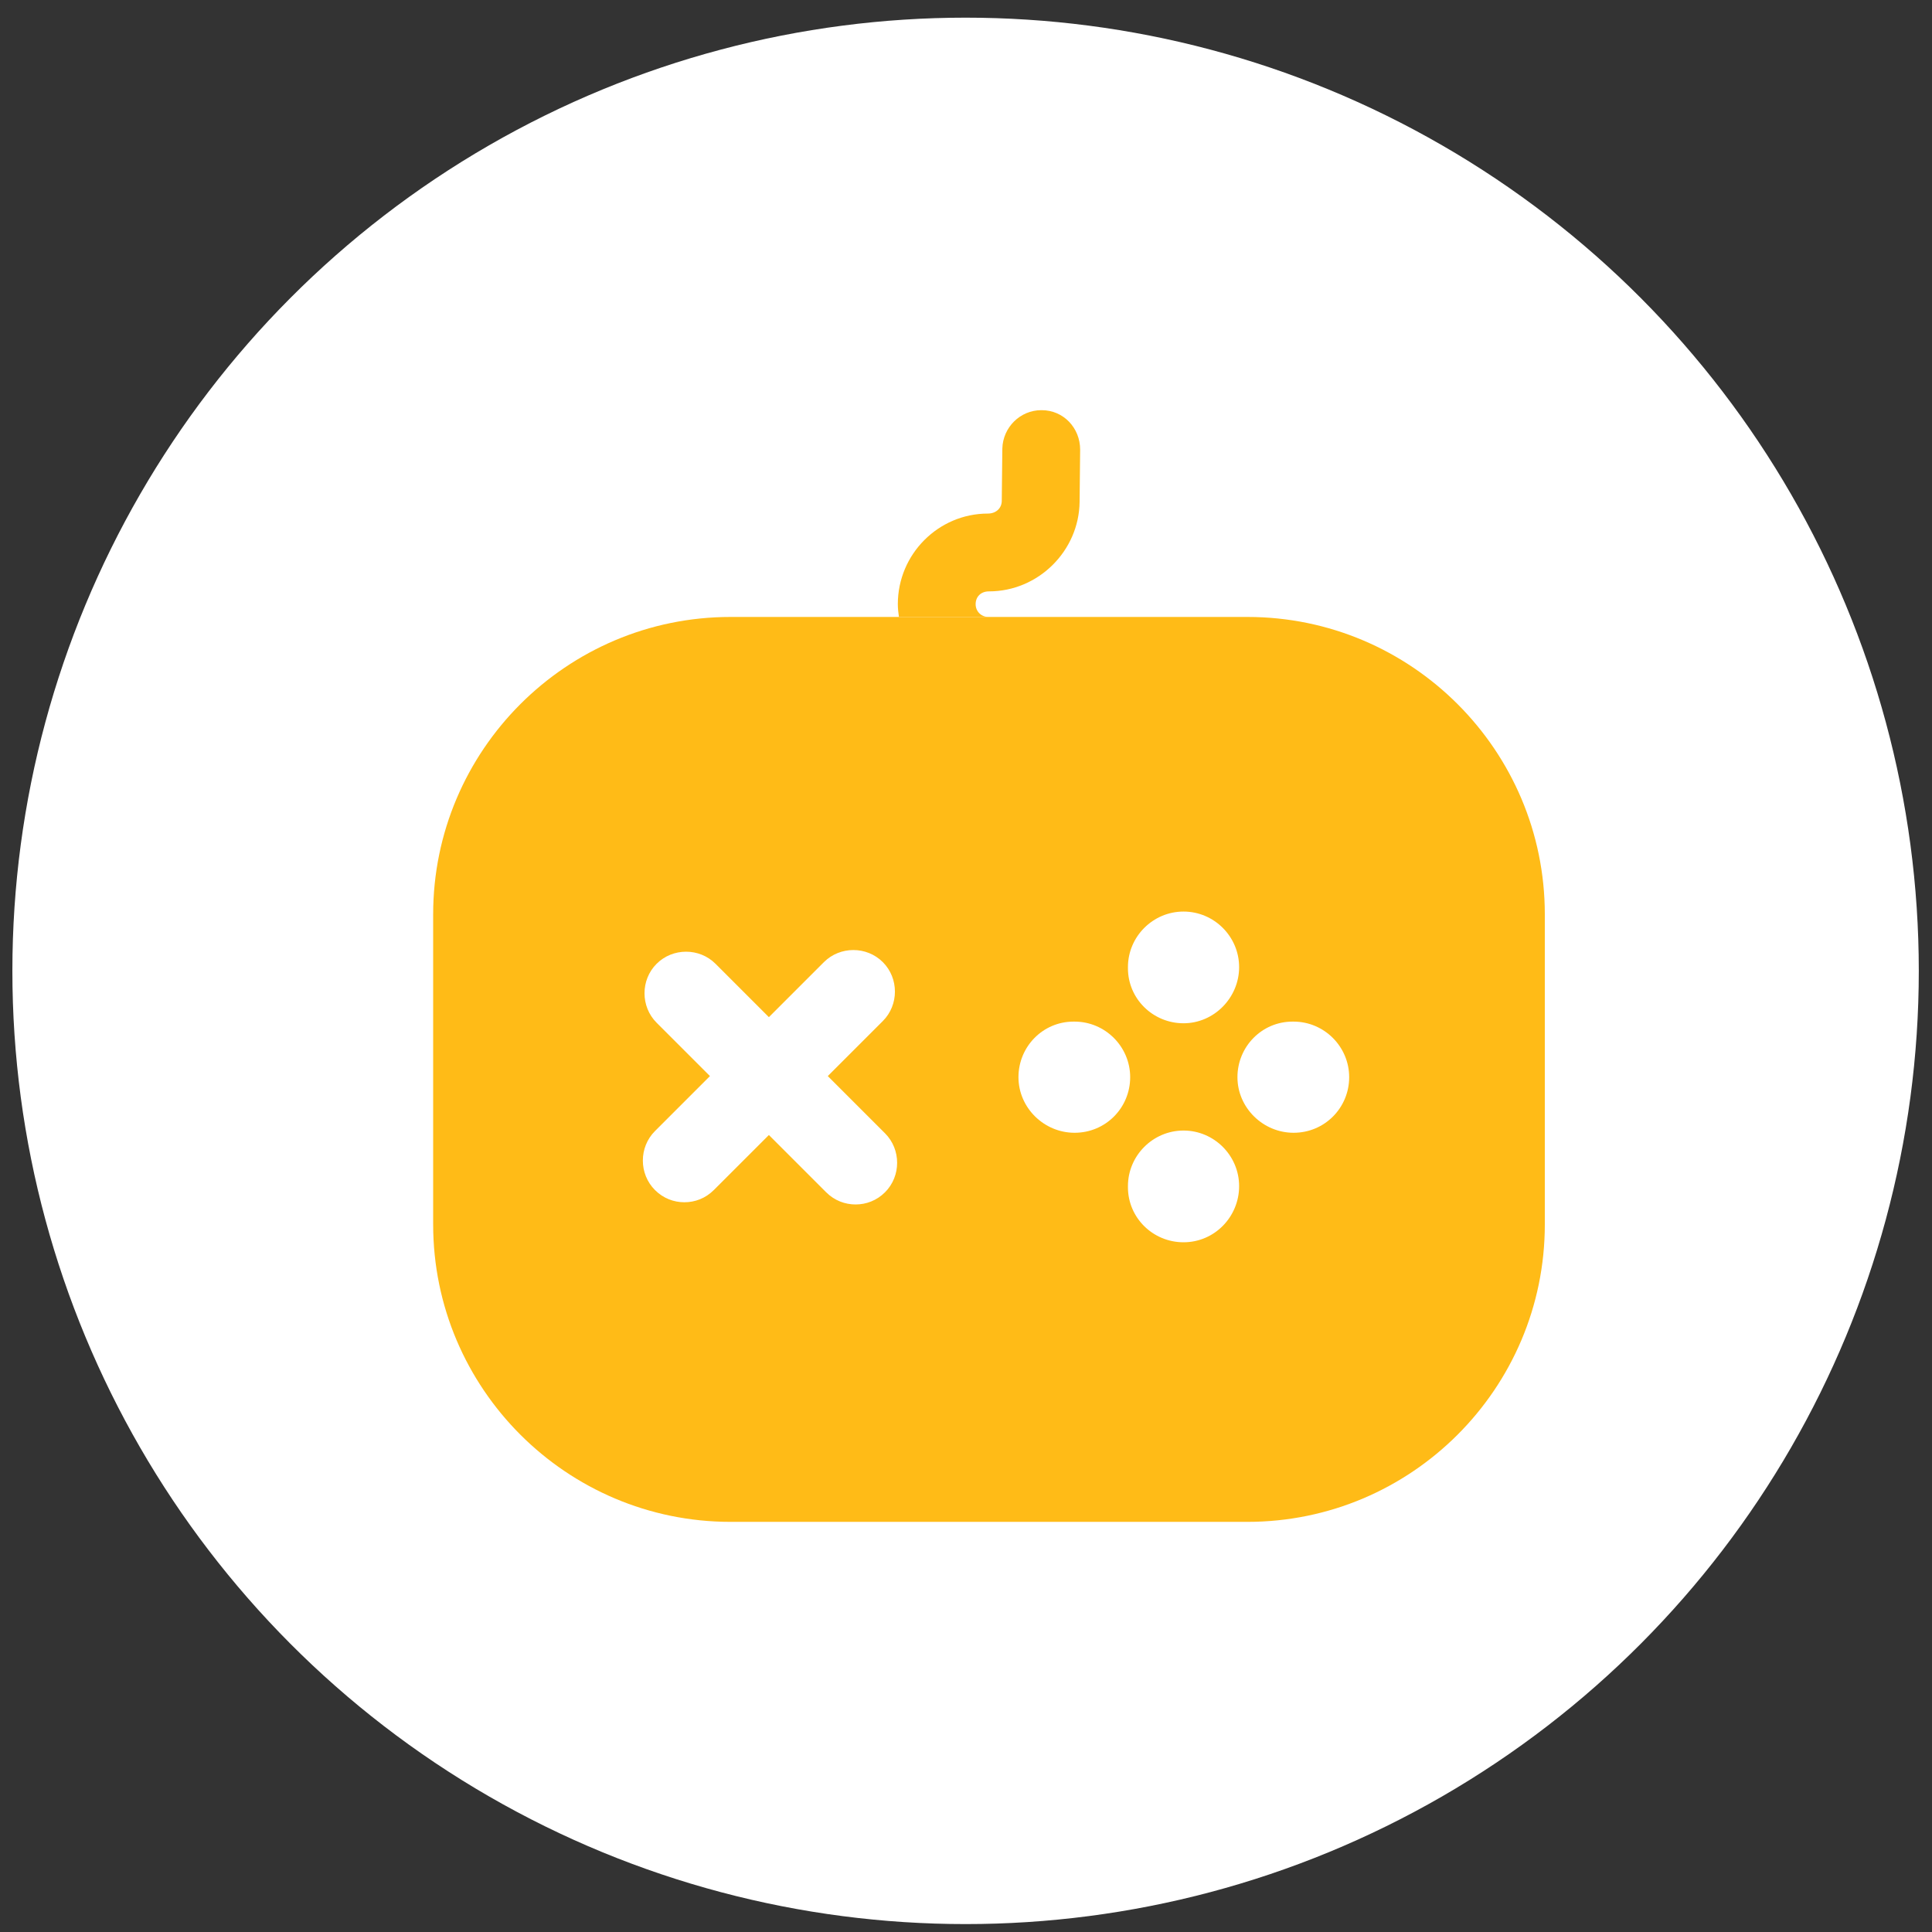
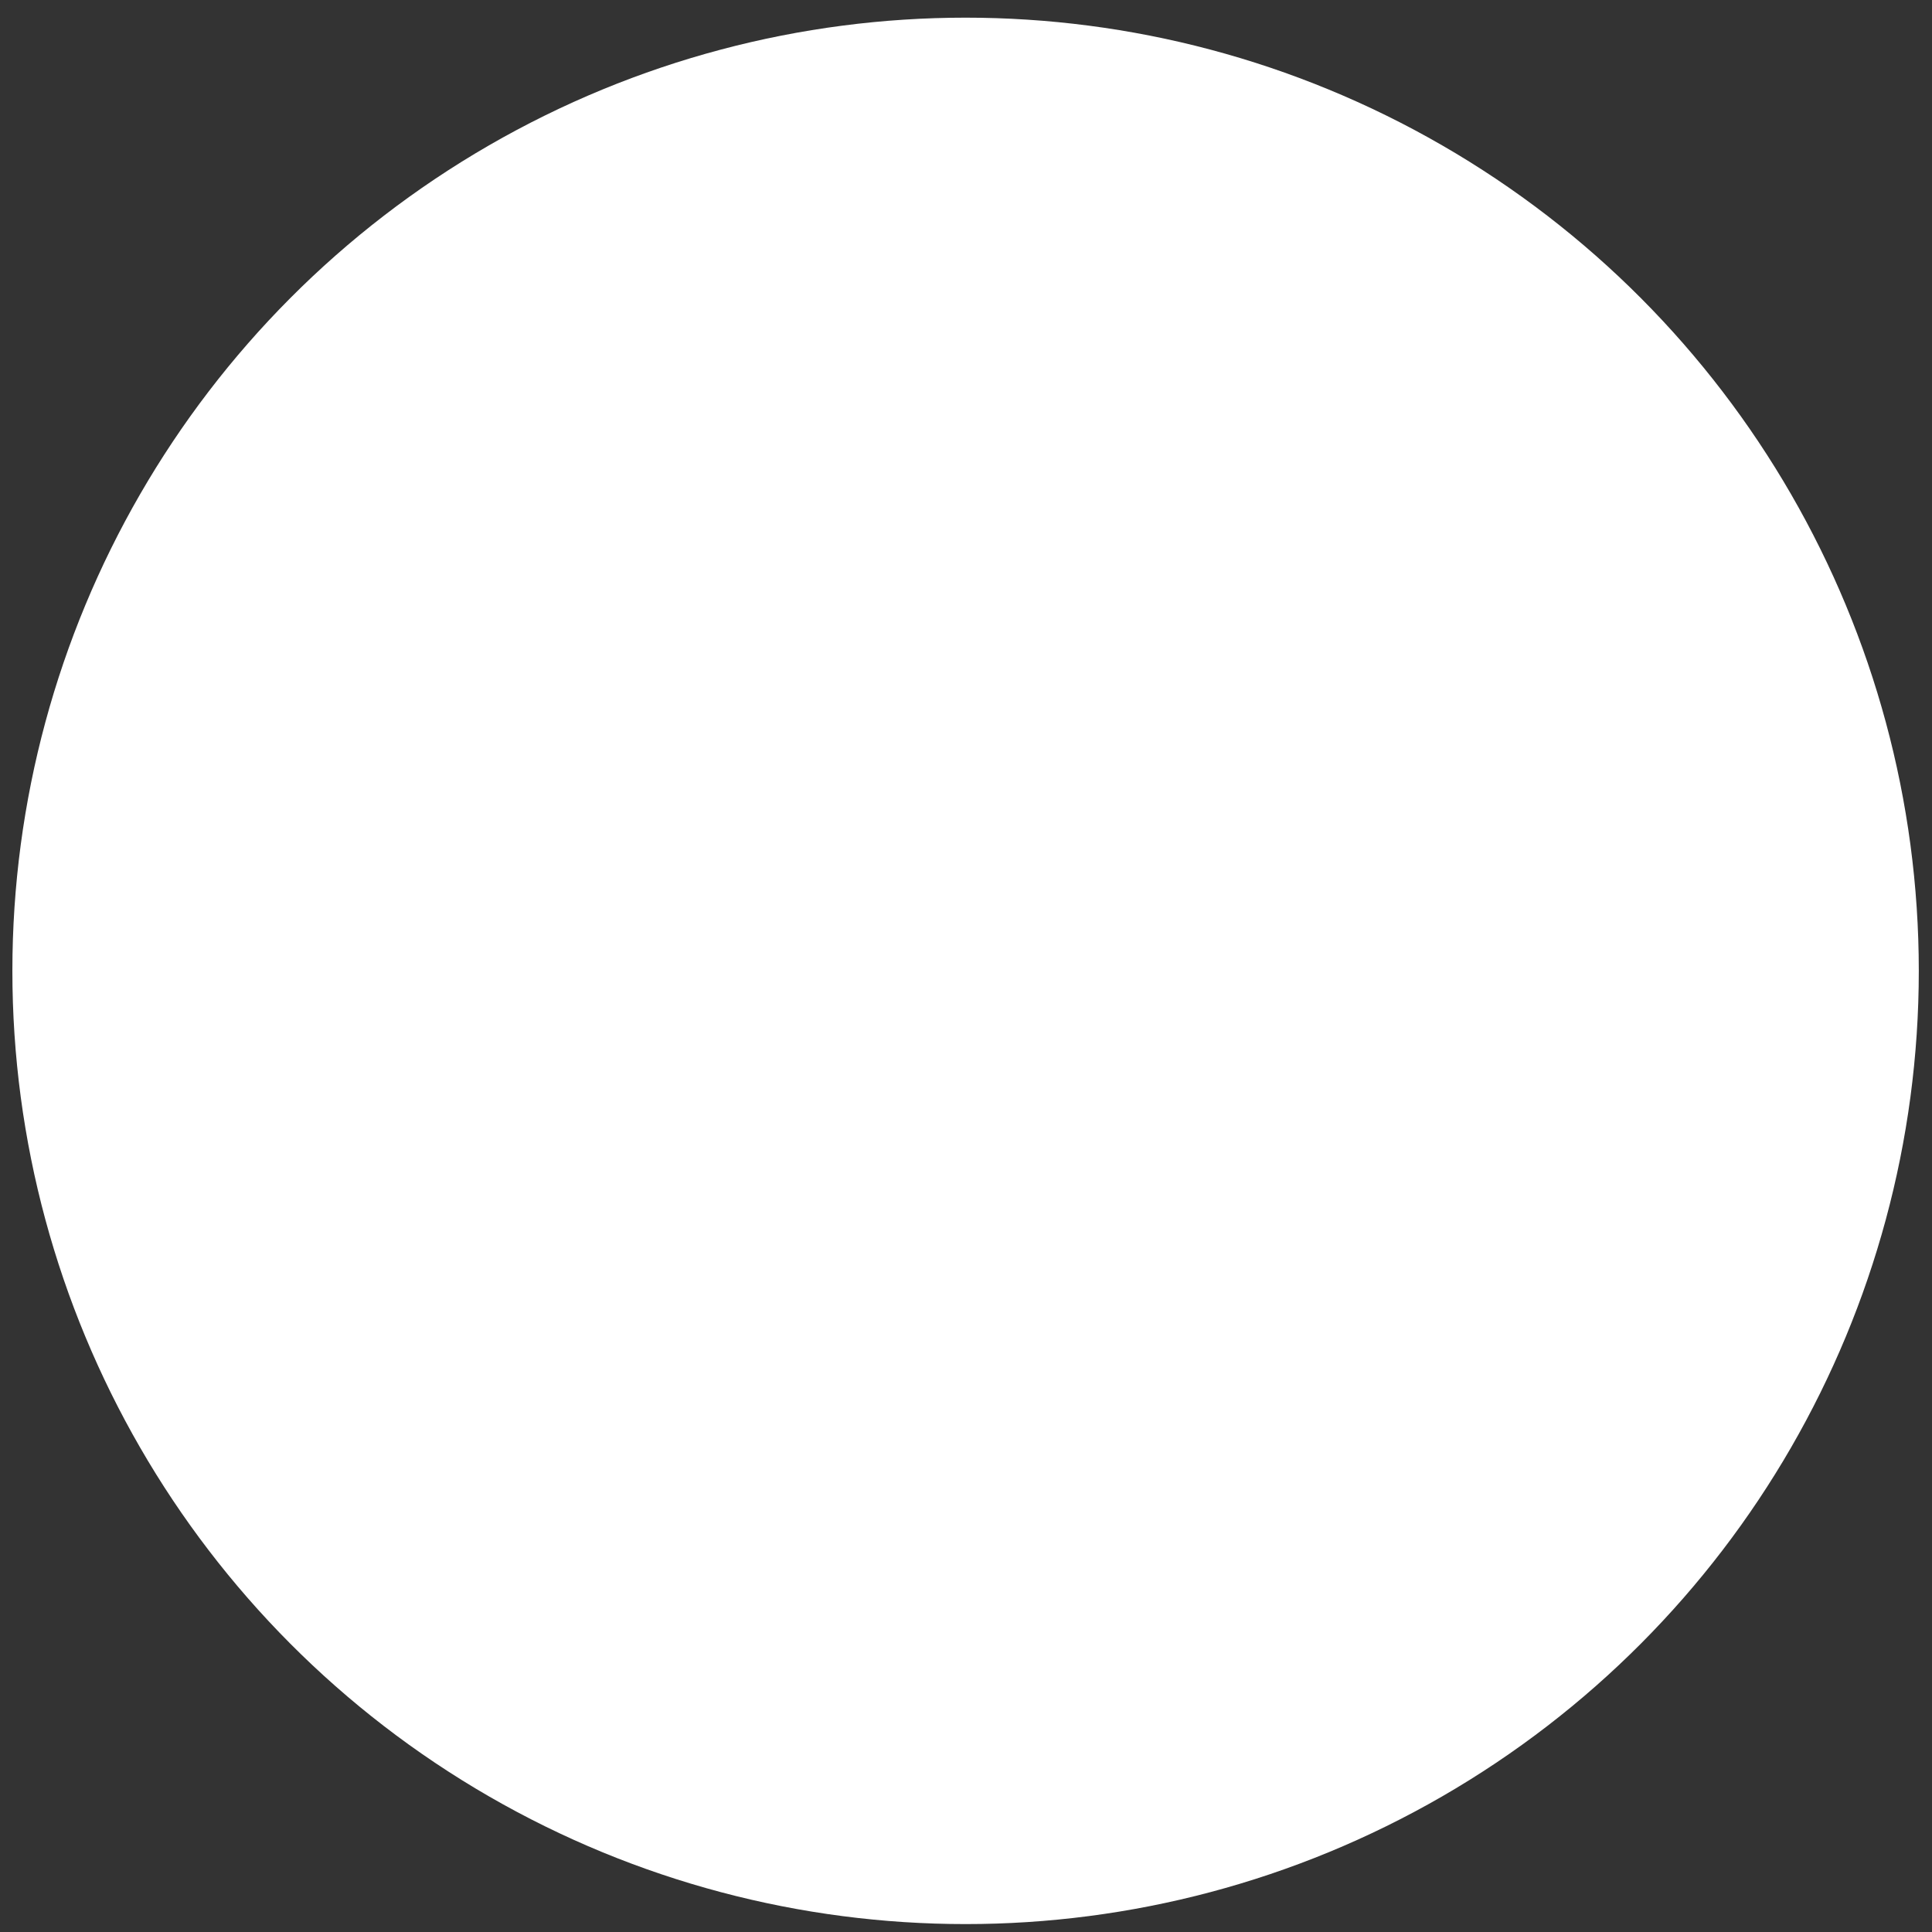
<svg xmlns="http://www.w3.org/2000/svg" width="84" height="84" viewBox="0 0 84 84" fill="none">
  <rect x="0" y="0" width="84" height="84" fill="#333333" stroke="none" />
  <circle cx="41.982" cy="42.212" r="41.444" fill="white" />
-   <path d="M54.237 26.824H31.762C24.633 26.824 18.833 32.624 18.833 39.753V53.238C18.833 60.368 24.633 66.168 31.762 66.168H54.237C61.366 66.168 67.166 60.368 67.166 53.238V39.753C67.166 32.624 61.366 26.824 54.237 26.824ZM49.041 42.049C49.041 40.72 50.129 39.633 51.458 39.633C52.787 39.633 53.875 40.72 53.875 42.049C53.875 43.378 52.787 44.49 51.458 44.49C50.129 44.49 49.041 43.427 49.041 42.098V42.049ZM38.48 51.837C38.118 52.199 37.659 52.368 37.2 52.368C36.74 52.368 36.281 52.199 35.919 51.837L33.43 49.348L31.037 51.74C30.675 52.103 30.215 52.272 29.756 52.272C29.297 52.272 28.838 52.103 28.476 51.74C27.775 51.039 27.775 49.879 28.476 49.178L30.868 46.786L28.548 44.466C27.847 43.765 27.847 42.605 28.548 41.904C29.249 41.203 30.409 41.203 31.11 41.904L33.43 44.224L35.822 41.832C36.523 41.131 37.683 41.131 38.384 41.832C39.085 42.533 39.085 43.693 38.384 44.393L35.991 46.786L38.48 49.275C39.181 49.976 39.181 51.136 38.48 51.837ZM46.721 49.251C45.392 49.251 44.281 48.163 44.281 46.834C44.281 45.505 45.344 44.418 46.673 44.418H46.721C48.05 44.418 49.138 45.505 49.138 46.834C49.138 48.163 48.075 49.251 46.721 49.251ZM51.458 54.012C50.129 54.012 49.041 52.948 49.041 51.619V51.571C49.041 50.242 50.129 49.154 51.458 49.154C52.787 49.154 53.875 50.242 53.875 51.571C53.875 52.9 52.811 54.012 51.458 54.012ZM56.243 49.251C54.914 49.251 53.802 48.163 53.802 46.834C53.802 45.505 54.865 44.418 56.195 44.418H56.243C57.572 44.418 58.66 45.505 58.66 46.834C58.66 48.163 57.596 49.251 56.243 49.251Z" fill="#FFBB17" />
-   <path d="M46.963 19.55L46.939 21.822C46.914 23.948 45.15 25.712 42.999 25.712C42.637 25.712 42.419 25.954 42.419 26.268C42.419 26.582 42.661 26.824 42.975 26.824H39.084C39.06 26.655 39.036 26.462 39.036 26.268C39.036 24.093 40.8 22.329 42.951 22.329C43.314 22.329 43.555 22.087 43.555 21.773L43.58 19.502C43.604 18.583 44.353 17.834 45.271 17.834H45.295C46.238 17.834 46.963 18.607 46.963 19.55Z" fill="#FFBB17" />
</svg>